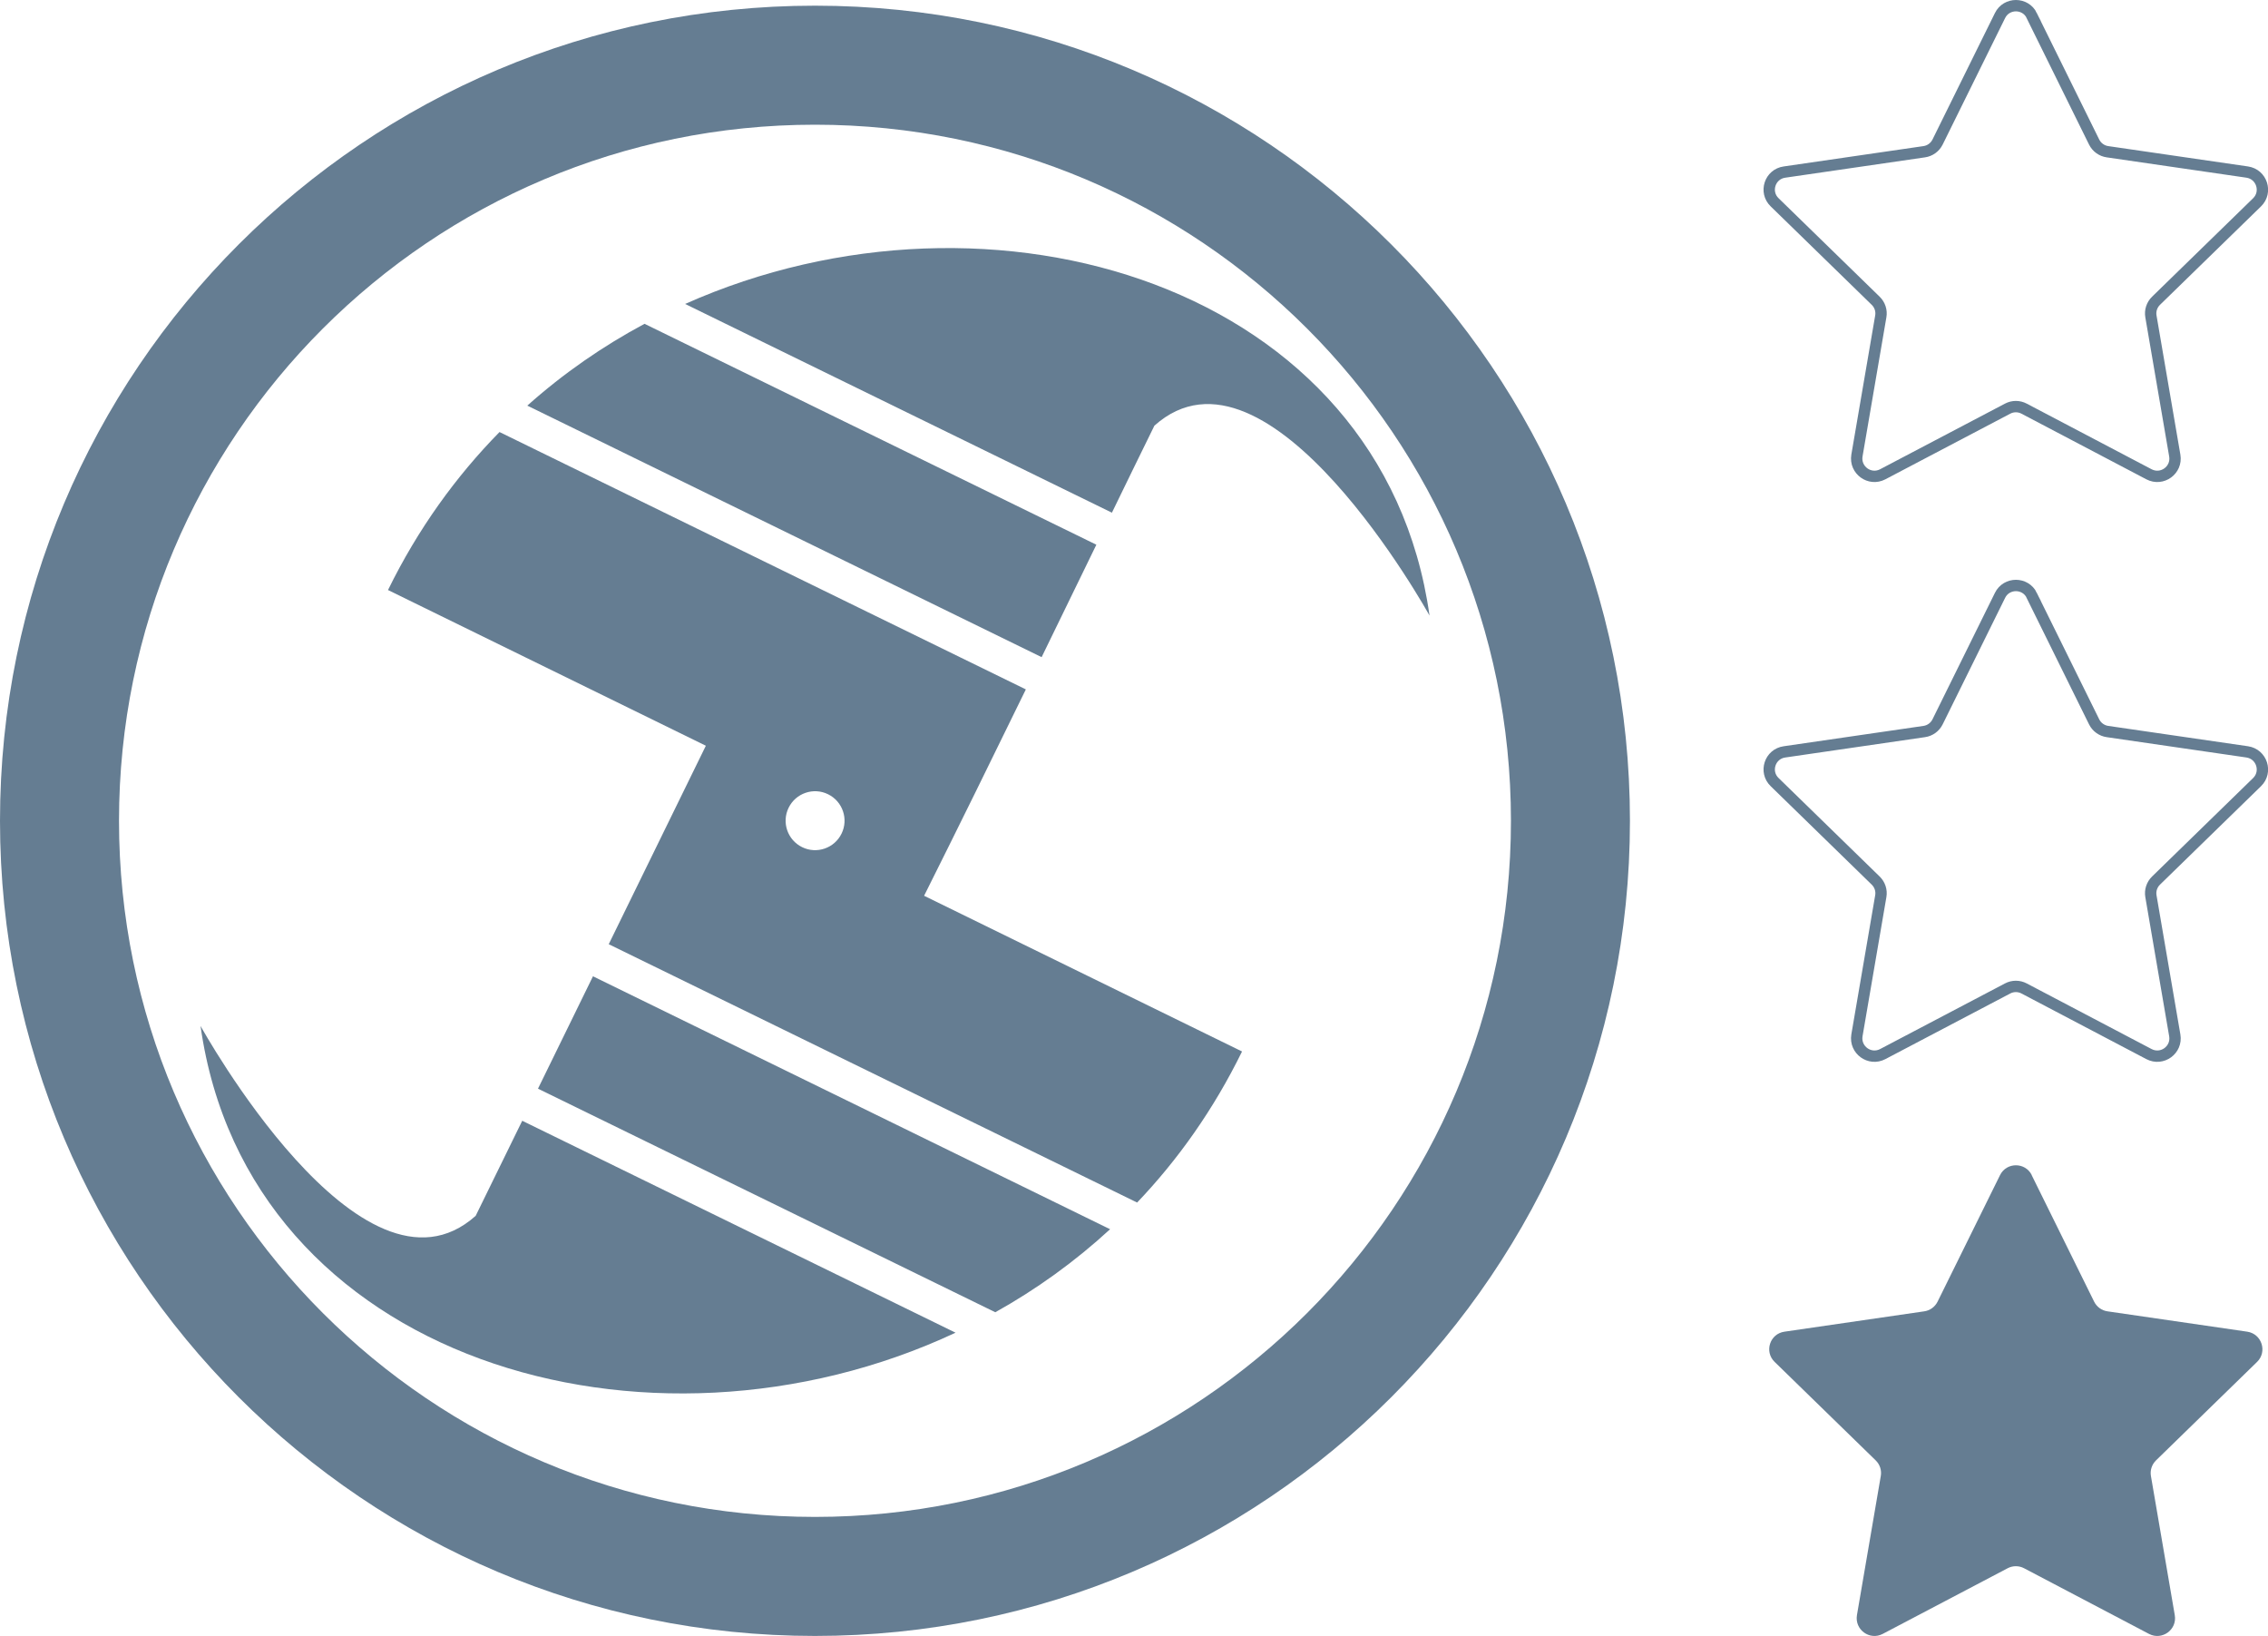
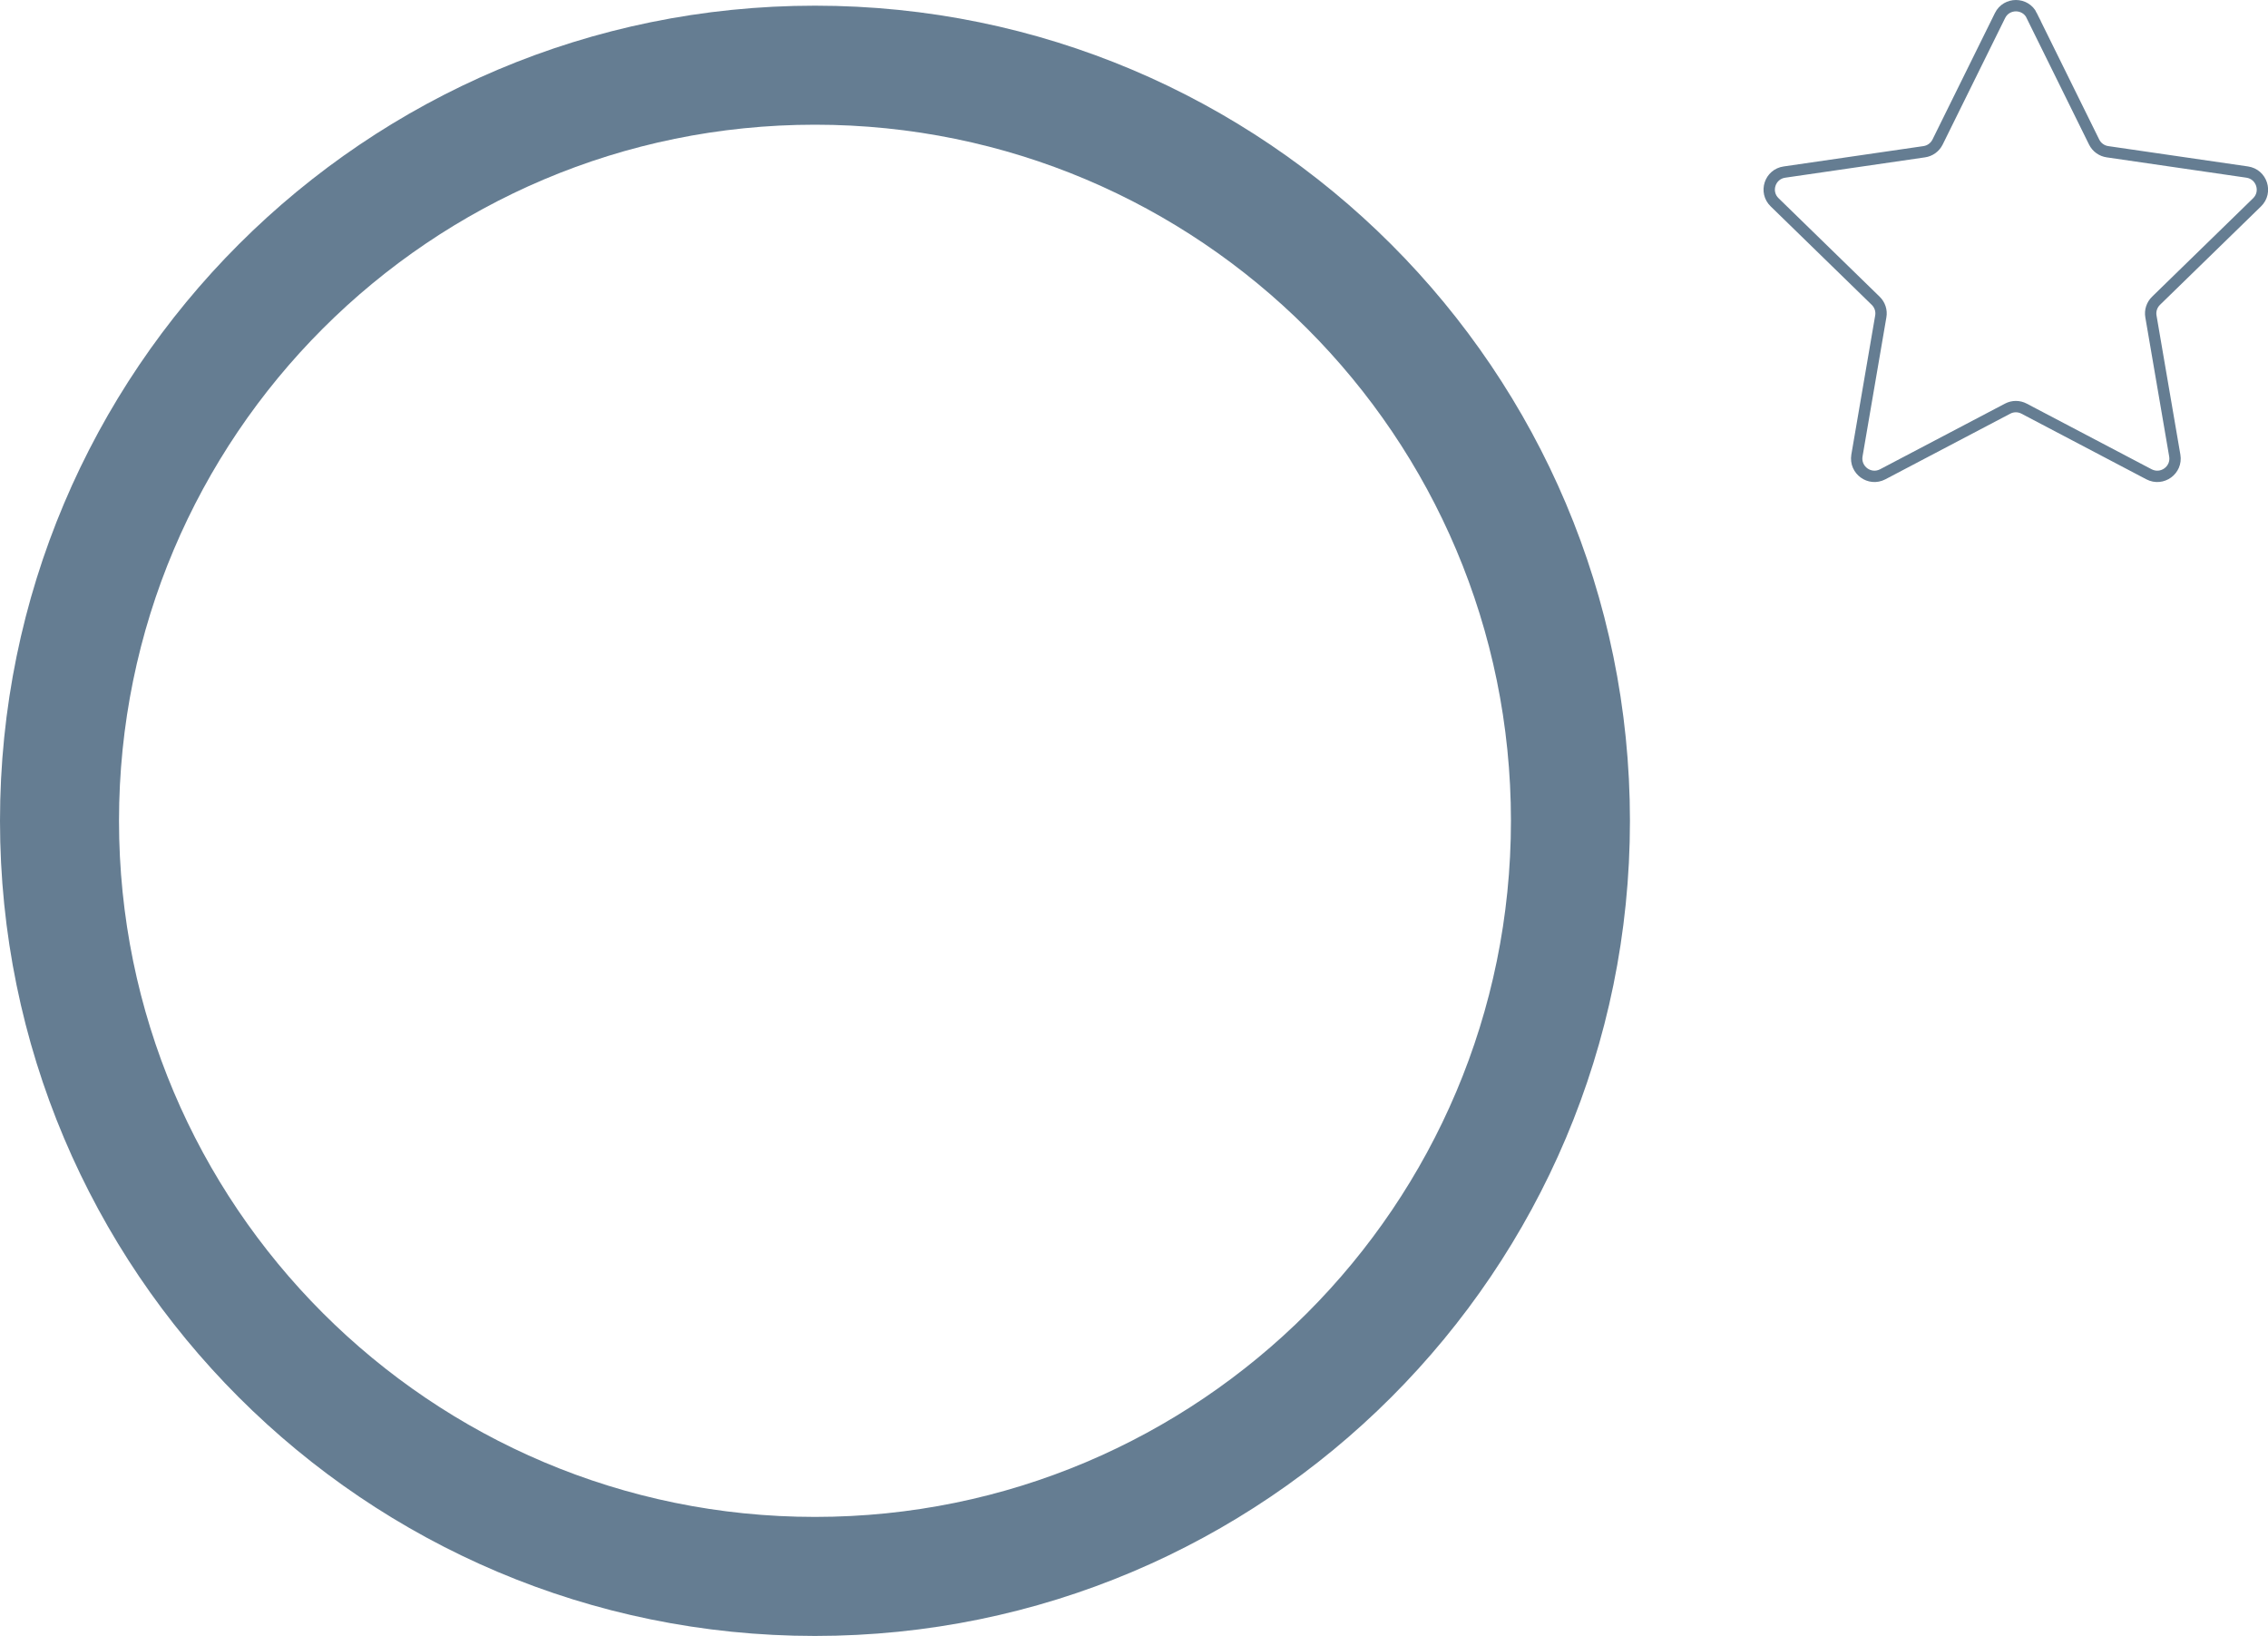
<svg xmlns="http://www.w3.org/2000/svg" id="Vrstva_2" viewBox="0 0 199.73 144.04">
  <defs>
    <style>.cls-1{fill-rule:evenodd;}.cls-1,.cls-2{fill:#657d92;}.cls-3{fill:none;stroke:#657d92;stroke-miterlimit:10;}</style>
  </defs>
  <g id="Výprodej">
    <g id="Vektorový_inteligentní_objekt">
-       <path class="cls-1" d="m60.34,26.76c26.94-12.01,61.46-1.71,65.55,27.44,0,0-14.18-25.7-24.23-16.72-1.25,2.55-2.5,5.1-3.74,7.66l-37.59-18.38Zm-13.91,8.96c3.19-2.85,6.67-5.25,10.33-7.21l39.79,19.45c-1.61,3.3-3.21,6.6-4.82,9.9l-45.3-22.15Zm7.18,47.41c2.85-5.82,5.71-11.65,8.55-17.47l-27.99-13.71c2.63-5.37,5.98-10,9.82-13.91l46.35,22.66c-2.96,6.07-5.94,12.13-8.96,18.17l28,13.71c-2.5,5.1-5.64,9.53-9.24,13.3l-46.54-22.75Zm-6.23,12.72l4.84-9.89,45.54,22.27c-3.12,2.87-6.52,5.31-10.11,7.31l-40.28-19.69Zm-29.72-5.52s14.18,25.7,24.23,16.72l4.1-8.37,38.16,18.66c-27.07,12.68-62.35,2.48-66.49-27.01m55.26-20.4c1.29.63,1.82,2.19,1.19,3.47-.63,1.29-2.19,1.82-3.47,1.19-1.29-.63-1.82-2.19-1.19-3.47.63-1.29,2.19-1.82,3.47-1.19" />
      <path class="cls-2" d="m115.11,28.93c-11.09-11.09-26.41-17.95-43.34-17.95-16.93,0-32.25,6.86-43.34,17.95-11.09,11.09-17.95,26.42-17.95,43.34,0,16.93,6.86,32.25,17.95,43.34,11.09,11.09,26.42,17.95,43.34,17.95,16.93,0,32.25-6.86,43.34-17.95,11.09-11.09,17.95-26.42,17.95-43.34,0-16.93-6.86-32.25-17.95-43.34M71.77.5c19.82,0,37.76,8.03,50.75,21.02,12.99,12.99,21.02,30.93,21.02,50.75,0,19.82-8.03,37.76-21.02,50.75-12.99,12.99-30.93,21.02-50.75,21.02-19.82,0-37.76-8.03-50.75-21.02C8.03,110.03,0,92.09,0,72.27c0-19.82,8.03-37.76,21.02-50.75C34.01,8.53,51.95.5,71.77.5" />
    </g>
    <path class="cls-3" d="m178.92,1.37l5.5,11.14c.23.46.67.78,1.18.85l12.3,1.79c1.28.19,1.79,1.76.87,2.66l-8.9,8.67c-.37.36-.54.88-.45,1.38l2.1,12.25c.22,1.28-1.12,2.25-2.27,1.65l-11-5.78c-.45-.24-1-.24-1.45,0l-11,5.78c-1.15.6-2.48-.37-2.27-1.65l2.1-12.25c.09-.51-.08-1.02-.45-1.38l-8.9-8.67c-.93-.9-.42-2.48.87-2.66l12.3-1.79c.51-.07.95-.39,1.18-.85l5.5-11.14c.57-1.16,2.23-1.16,2.8,0Z" />
-     <path class="cls-3" d="m178.92,52.42l5.5,11.14c.23.46.67.78,1.18.85l12.3,1.79c1.28.19,1.79,1.76.87,2.66l-8.9,8.67c-.37.36-.54.88-.45,1.38l2.1,12.25c.22,1.28-1.12,2.25-2.27,1.65l-11-5.78c-.45-.24-1-.24-1.45,0l-11,5.78c-1.15.6-2.48-.37-2.27-1.65l2.1-12.25c.09-.51-.08-1.02-.45-1.38l-8.9-8.67c-.93-.9-.42-2.48.87-2.66l12.3-1.79c.51-.07.95-.39,1.18-.85l5.5-11.14c.57-1.16,2.23-1.16,2.8,0Z" />
-     <path class="cls-2" d="m178.92,103.47l5.5,11.14c.23.46.67.78,1.18.85l12.3,1.79c1.28.19,1.79,1.76.87,2.66l-8.9,8.67c-.37.36-.54.88-.45,1.38l2.1,12.25c.22,1.28-1.12,2.25-2.27,1.65l-11-5.78c-.45-.24-1-.24-1.45,0l-11,5.78c-1.15.6-2.48-.37-2.27-1.65l2.1-12.25c.09-.51-.08-1.02-.45-1.38l-8.9-8.67c-.93-.9-.42-2.48.87-2.66l12.3-1.79c.51-.07.95-.39,1.18-.85l5.5-11.14c.57-1.16,2.23-1.16,2.8,0Z" />
  </g>
</svg>